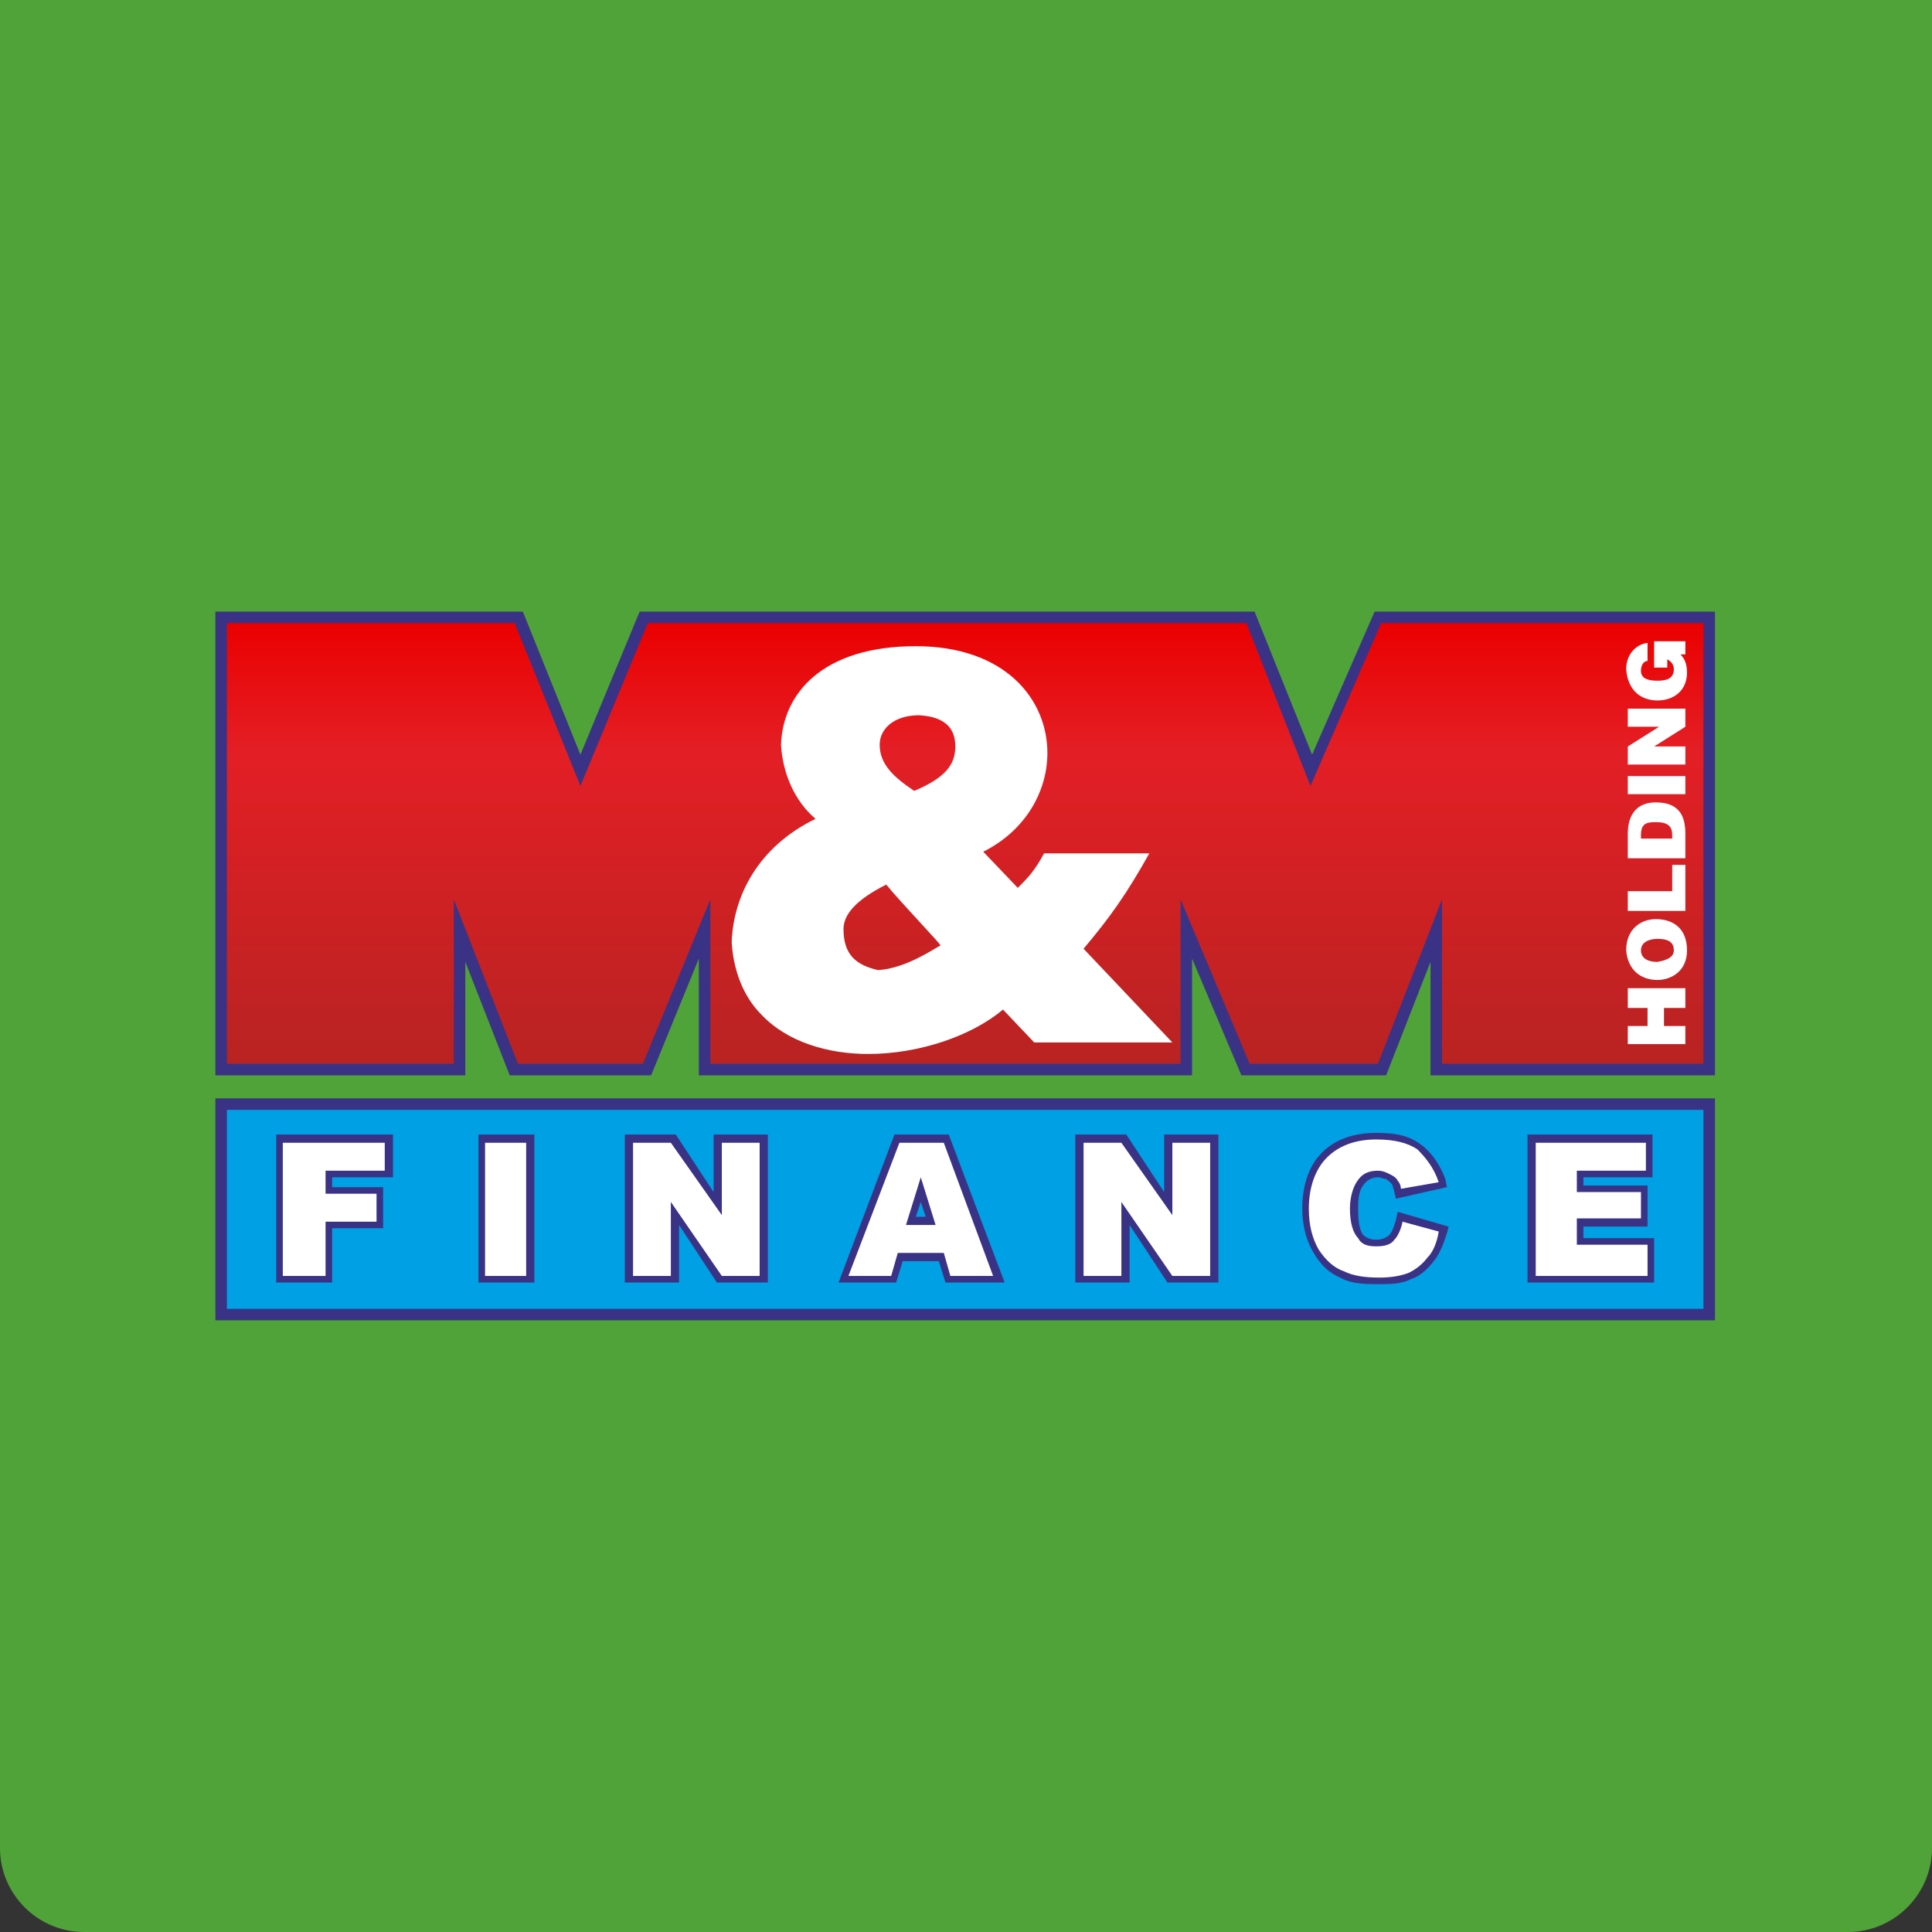
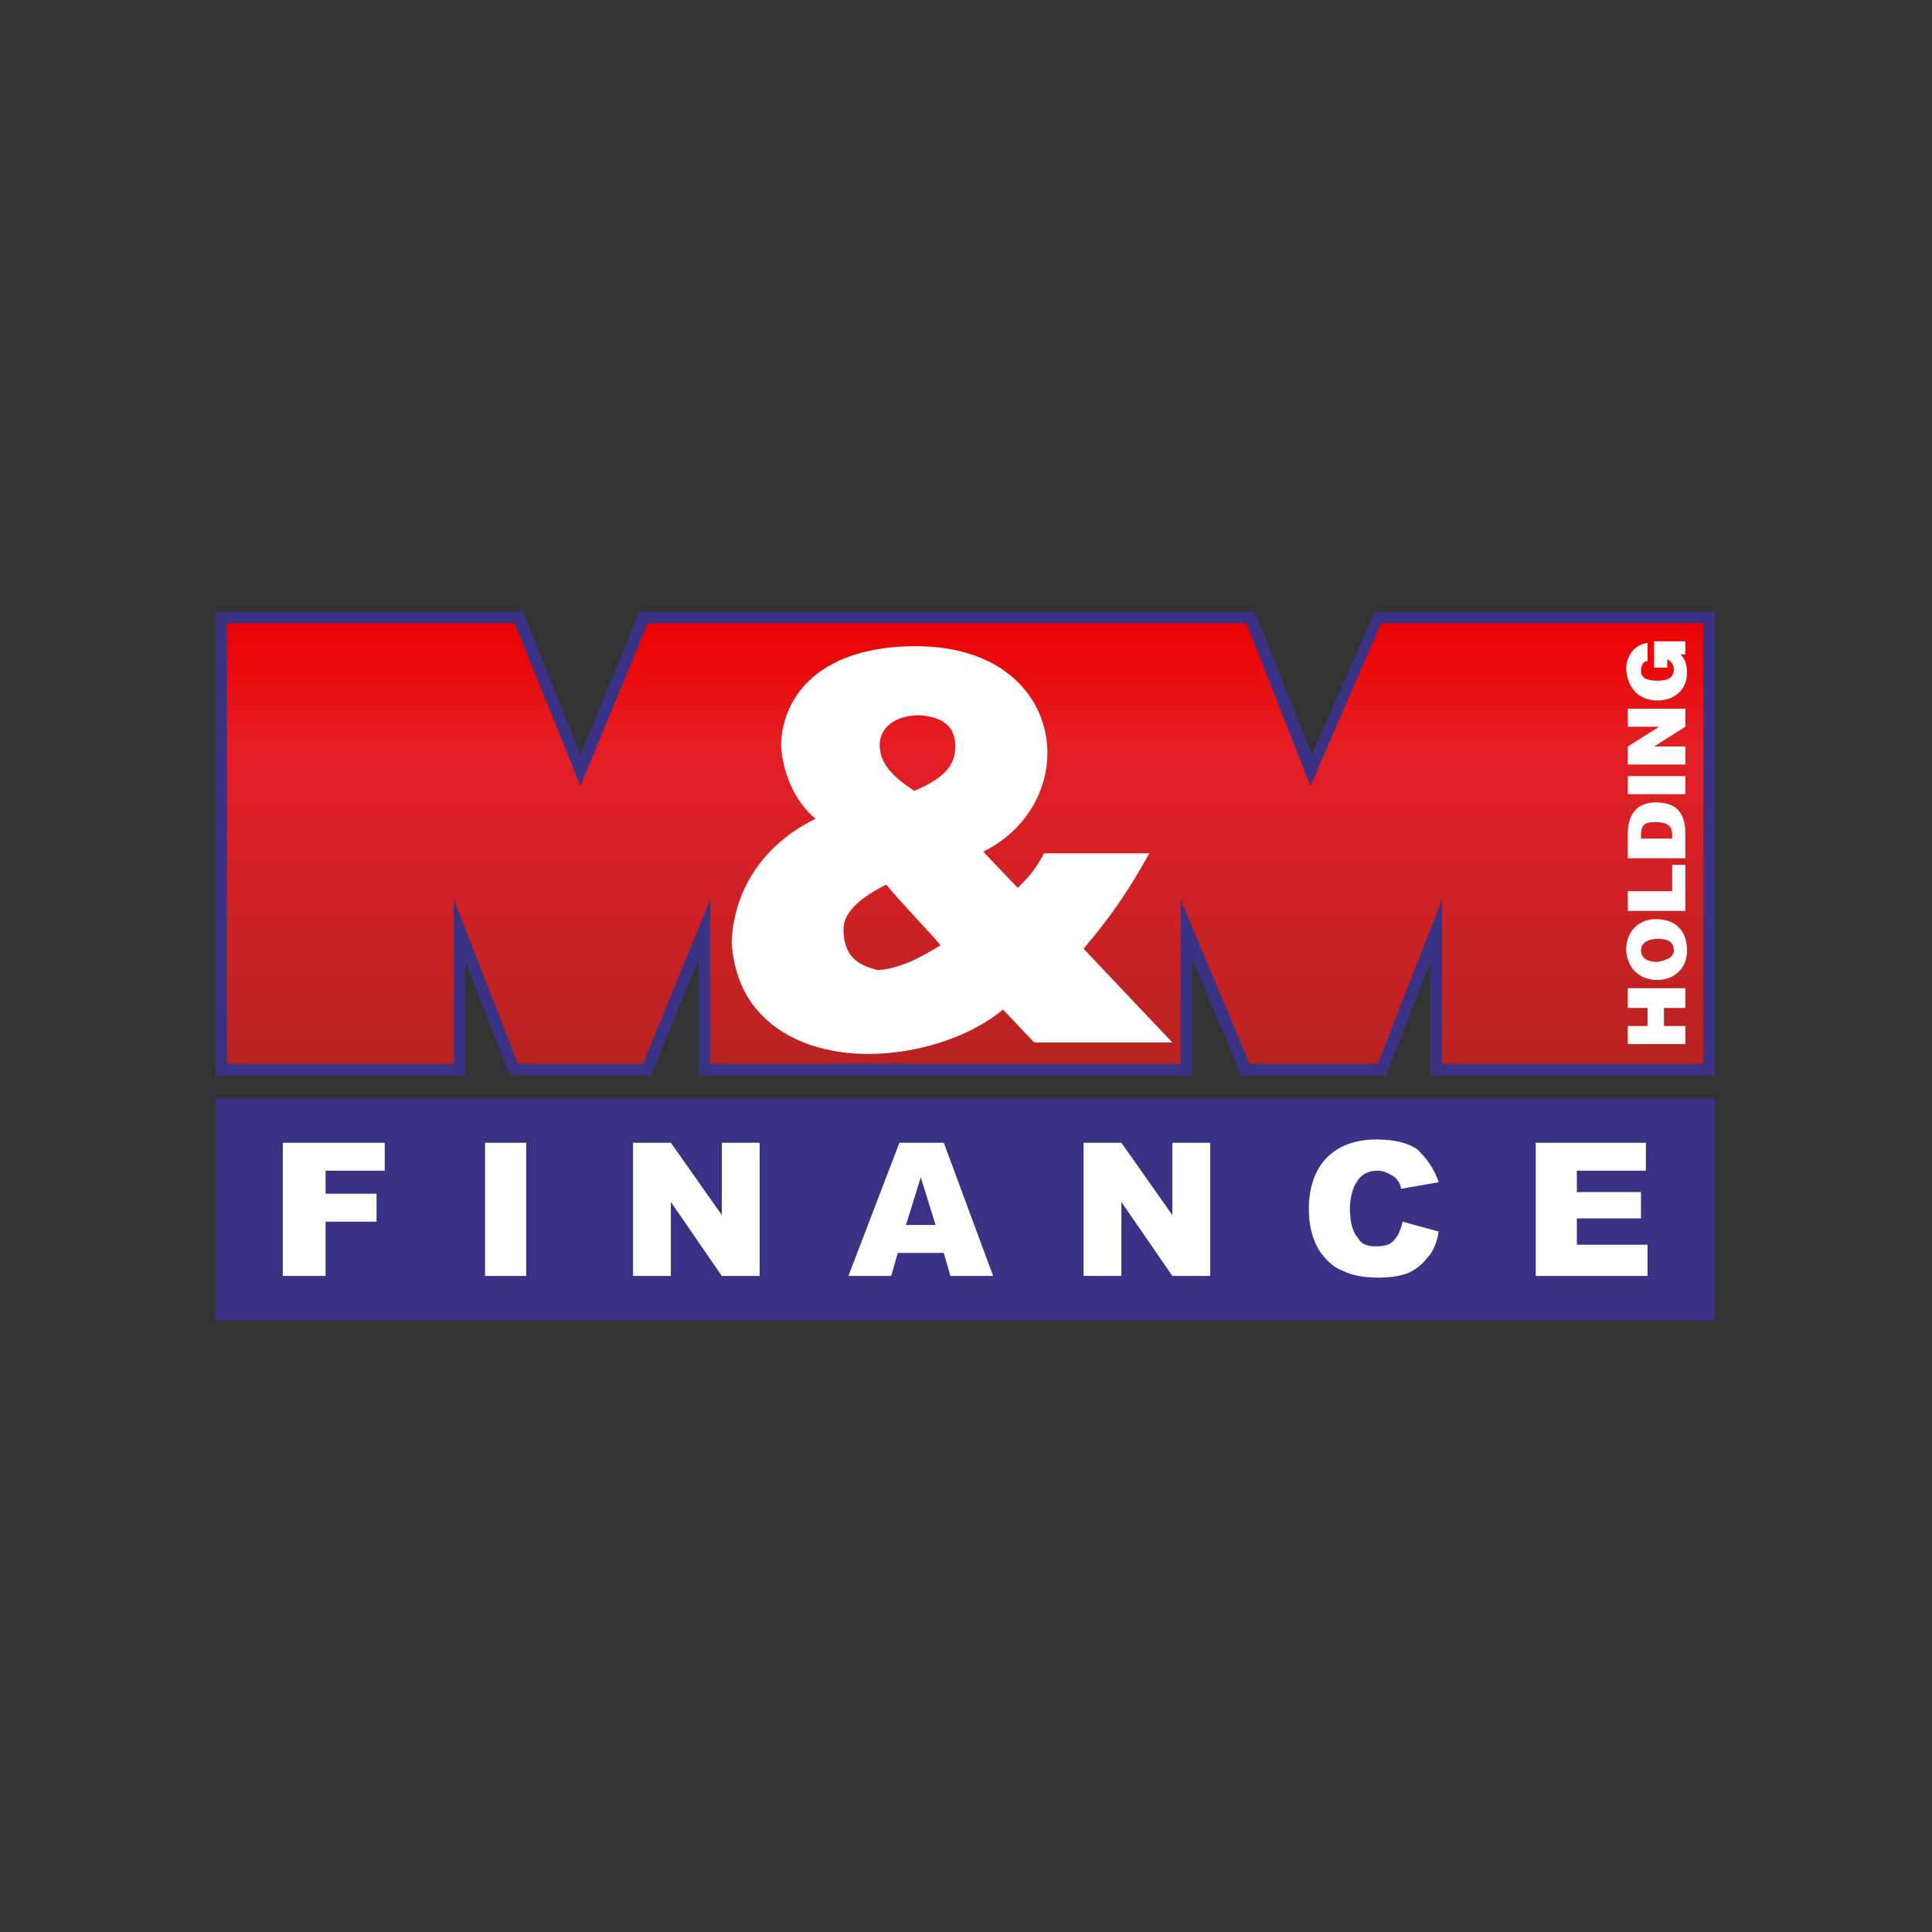
<svg xmlns="http://www.w3.org/2000/svg" xml:space="preserve" width="115px" height="115px" version="1.1" style="shape-rendering:geometricPrecision; text-rendering:geometricPrecision; image-rendering:optimizeQuality; fill-rule:evenodd; clip-rule:evenodd" viewBox="0 0 11.75 11.75">
  <rect x="0" y="0" width="11.75" height="11.75" fill="#333333" stroke="none" />
  <defs>
    <style type="text/css">
   
    .fil4 {fill:white}
    .fil0 {fill:#50A338}
    .fil2 {fill:#00A0E4}
    .fil1 {fill:#3A3285}
    .fil5 {fill:#3A3285}
    .fil6 {fill:white;fill-rule:nonzero}
    .fil3 {fill:url(#id0);fill-rule:nonzero}
   
  </style>
    <linearGradient id="id0" gradientUnits="userSpaceOnUse" x1="1.38" y1="6.47" x2="1.38" y2="3.79">
      <stop offset="0" style="stop-opacity:1; stop-color:#B82322" />
      <stop offset="0.71" style="stop-opacity:1; stop-color:#E31F25" />
      <stop offset="1" style="stop-opacity:1; stop-color:#EB0000" />
    </linearGradient>
  </defs>
  <g id="Vrstva_x0020_1">
-     <path class="fil0" d="M0 0l11.75 0 0 11.24c0,0.28 -0.23,0.51 -0.51,0.51l-10.73 0c-0.28,0 -0.51,-0.23 -0.51,-0.51l0 -11.24z" />
    <g id="_105553294118144">
      <polygon class="fil1" points="1.31,6.68 10.43,6.68 10.43,8.03 1.31,8.03 " />
-       <polygon class="fil2" points="1.38,6.75 10.36,6.75 10.36,7.96 1.38,7.96 " />
      <polygon class="fil1" points="7.25,6.54 7.25,5.83 7.55,6.54 8.43,6.54 8.7,5.85 8.7,6.54 10.43,6.54 10.43,3.72 8.36,3.72 7.98,4.59 7.63,3.72 3.89,3.72 3.53,4.59 3.18,3.72 1.31,3.72 1.31,6.54 2.83,6.54 2.83,5.85 3.1,6.54 3.96,6.54 4.25,5.83 4.25,6.54 " />
      <polygon class="fil3" points="7.18,6.47 7.18,5.47 7.6,6.47 8.38,6.47 8.77,5.47 8.77,6.47 10.36,6.47 10.36,3.79 8.4,3.79 7.97,4.78 7.58,3.79 3.94,3.79 3.53,4.78 3.13,3.79 1.38,3.79 1.38,6.47 2.76,6.47 2.76,5.47 3.15,6.47 3.91,6.47 4.32,5.47 4.32,6.47 " />
      <path class="fil4" d="M5.39 5.38c0.09,0.11 0.33,0.36 0.33,0.37 -0.04,0.02 -0.21,0.14 -0.38,0.15 -0.13,-0.03 -0.21,-0.09 -0.21,-0.25 0,-0.09 0.08,-0.18 0.26,-0.27zm0.17 -0.57c-0.12,-0.08 -0.21,-0.16 -0.21,-0.28 0,-0.1 0.09,-0.18 0.24,-0.18 0.17,0.01 0.22,0.09 0.22,0.19 0,0.11 -0.06,0.19 -0.25,0.27zm-0.6 0.17c-0.35,0.17 -0.5,0.47 -0.51,0.75 0.01,0.17 0.07,0.33 0.18,0.44 0.16,0.17 0.41,0.24 0.65,0.24 0.31,0 0.63,-0.11 0.82,-0.27l0.19 0.2 0.84 0 -0.54 -0.57c0.16,-0.19 0.26,-0.33 0.4,-0.58l-0.64 0c-0.06,0.11 -0.1,0.15 -0.16,0.21l-0.21 -0.22c0.26,-0.13 0.39,-0.37 0.39,-0.6 0,-0.33 -0.26,-0.65 -0.8,-0.65 -0.57,0 -0.81,0.29 -0.82,0.6 0.01,0.17 0.08,0.34 0.21,0.45z" />
      <path class="fil5" d="M2.02 7.16l0 0.06 0.31 0 0 0.25 -0.31 0 0 0.33 -0.34 0 0 -0.9 0.71 0 0 0.26 -0.37 0zm0.89 -0.26l0.34 0 0 0.9 -0.34 0 0 -0.9zm1.43 0.35l0 -0.35 0.33 0 0 0.9 -0.31 0 -0.23 -0.35 0 0.35 -0.33 0 0 -0.9 0.31 0 0.23 0.35zm1.37 0.42l-0.22 0 -0.04 0.13 -0.35 0 0.34 -0.9 0.33 0 0.34 0.9 -0.36 0 -0.04 -0.13zm1.37 -0.42l0 -0.35 0.33 0 0 0.9 -0.31 0 -0.23 -0.35 0 0.35 -0.33 0 0 -0.9 0.31 0 0.23 0.35zm1.42 0.12l0.31 0.09 -0.01 0.04c-0.02,0.06 -0.04,0.12 -0.08,0.17 -0.04,0.05 -0.08,0.09 -0.14,0.11 -0.06,0.03 -0.13,0.03 -0.19,0.03 -0.08,0 -0.17,0 -0.24,-0.04 -0.07,-0.03 -0.12,-0.08 -0.16,-0.15 -0.05,-0.08 -0.07,-0.18 -0.07,-0.27 0,-0.12 0.03,-0.25 0.12,-0.34 0.09,-0.09 0.21,-0.12 0.33,-0.12 0.1,0 0.19,0.01 0.27,0.07 0.07,0.05 0.12,0.13 0.15,0.21l0.01 0.05 -0.31 0.07 -0.01 -0.04c0,-0.01 -0.01,-0.03 -0.01,-0.04 -0.01,-0.02 -0.03,-0.03 -0.04,-0.04 -0.02,0 -0.03,-0.01 -0.05,-0.01 -0.04,0 -0.07,0.02 -0.09,0.05 -0.03,0.04 -0.03,0.1 -0.03,0.14 0,0.04 0,0.12 0.03,0.16 0.02,0.02 0.05,0.03 0.08,0.03 0.03,0 0.06,-0.01 0.08,-0.03 0.02,-0.02 0.03,-0.06 0.04,-0.09l0.01 -0.05zm1.13 -0.21l0 0.05 0.39 0 0 0.25 -0.39 0 0 0.07 0.43 0 0 0.27 -0.77 0 0 -0.9 0.76 0 0 0.26 -0.42 0zm-4 0.24l-0.03 -0.09 -0.03 0.09 0.06 0z" />
      <path class="fil6" d="M1.72 6.95l0.62 0 0 0.17 -0.36 0 0 0.14 0.31 0 0 0.17 -0.31 0 0 0.33 -0.26 0 0 -0.81zm1.23 0l0.25 0 0 0.81 -0.25 0 0 -0.81zm0.9 0l0.23 0 0.31 0.44 0 -0.44 0.23 0 0 0.81 -0.23 0 -0.31 -0.45 0 0.45 -0.23 0 0 -0.81zm1.89 0.67l-0.28 0 -0.04 0.14 -0.26 0 0.31 -0.81 0.27 0 0.3 0.81 -0.26 0 -0.04 -0.14zm-0.05 -0.17l-0.09 -0.29 -0.09 0.29 0.18 0zm0.9 -0.5l0.23 0 0.31 0.44 0 -0.44 0.23 0 0 0.81 -0.23 0 -0.31 -0.45 0 0.45 -0.23 0 0 -0.81zm1.94 0.48l0.22 0.06c-0.01,0.06 -0.03,0.12 -0.07,0.16 -0.03,0.04 -0.07,0.07 -0.11,0.09 -0.05,0.02 -0.11,0.03 -0.18,0.03 -0.09,0 -0.16,-0.01 -0.22,-0.04 -0.06,-0.02 -0.11,-0.07 -0.15,-0.13 -0.04,-0.07 -0.06,-0.15 -0.06,-0.25 0,-0.13 0.04,-0.24 0.11,-0.31 0.07,-0.07 0.17,-0.11 0.3,-0.11 0.11,0 0.19,0.02 0.25,0.06 0.05,0.05 0.1,0.11 0.13,0.2l-0.23 0.04c0,-0.02 -0.01,-0.04 -0.02,-0.05 -0.01,-0.02 -0.03,-0.03 -0.05,-0.04 -0.02,-0.01 -0.04,-0.02 -0.07,-0.02 -0.06,0 -0.1,0.02 -0.13,0.07 -0.02,0.03 -0.04,0.09 -0.04,0.16 0,0.09 0.02,0.15 0.05,0.18 0.02,0.04 0.06,0.05 0.11,0.05 0.05,0 0.09,-0.01 0.11,-0.04 0.02,-0.02 0.04,-0.06 0.05,-0.11zm0.81 -0.48l0.67 0 0 0.17 -0.42 0 0 0.13 0.39 0 0 0.16 -0.39 0 0 0.16 0.43 0 0 0.19 -0.68 0 0 -0.81z" />
-       <path class="fil4" d="M10.14 4.06l0 -0.05c0.02,0.01 0.04,0.03 0.04,0.06 0,0.06 -0.05,0.07 -0.1,0.07 -0.07,0 -0.1,-0.02 -0.1,-0.06 0,-0.04 0.02,-0.06 0.04,-0.06l0 -0.11c-0.08,0.01 -0.13,0.08 -0.13,0.16 0.01,0.13 0.09,0.19 0.19,0.19 0.1,0 0.18,-0.06 0.18,-0.17 0,-0.06 -0.02,-0.09 -0.04,-0.11l0.03 0 0 -0.08 -0.19 0 0 0.16 0.08 0zm-0.24 0.59l0.35 0 0 -0.11 -0.11 0 -0.08 0 0.19 -0.12 0 -0.11 -0.35 0 0 0.11 0.12 0 0.07 0 -0.19 0.12 0 0.11zm0 0.18l0.35 0 0 -0.11 -0.35 0 0 0.11zm0.08 0.27l0 -0.02c0,-0.07 0.03,-0.08 0.09,-0.08 0.08,0 0.1,0.03 0.1,0.08l0 0.02 -0.19 0zm-0.08 0.12l0.35 0 0 -0.15c0,-0.11 -0.04,-0.19 -0.18,-0.19 -0.12,0 -0.17,0.08 -0.17,0.19l0 0.15zm0 0.32l0.35 0 0 -0.28 -0.08 0 0 0.16 -0.27 0 0 0.12zm0.08 0.24c0,-0.05 0.05,-0.07 0.1,-0.07 0.05,0 0.1,0.01 0.1,0.07 0,0.04 -0.04,0.06 -0.1,0.07 -0.07,0 -0.1,-0.03 -0.1,-0.07zm-0.09 0c0.01,0.12 0.09,0.18 0.19,0.18 0.08,0 0.18,-0.05 0.18,-0.18 0,-0.13 -0.08,-0.19 -0.19,-0.19 -0.09,0 -0.18,0.06 -0.18,0.19zm0.01 0.57l0.35 0 0 -0.11 -0.13 0 0 -0.11 0.13 0 0 -0.12 -0.35 0 0 0.12 0.12 0 0 0.11 -0.12 0 0 0.11z" />
+       <path class="fil4" d="M10.14 4.06l0 -0.05c0.02,0.01 0.04,0.03 0.04,0.06 0,0.06 -0.05,0.07 -0.1,0.07 -0.07,0 -0.1,-0.02 -0.1,-0.06 0,-0.04 0.02,-0.06 0.04,-0.06l0 -0.11c-0.08,0.01 -0.13,0.08 -0.13,0.16 0.01,0.13 0.09,0.19 0.19,0.19 0.1,0 0.18,-0.06 0.18,-0.17 0,-0.06 -0.02,-0.09 -0.04,-0.11l0.03 0 0 -0.08 -0.19 0 0 0.16 0.08 0zm-0.24 0.59l0.35 0 0 -0.11 -0.11 0 -0.08 0 0.19 -0.12 0 -0.11 -0.35 0 0 0.11 0.12 0 0.07 0 -0.19 0.12 0 0.11zm0 0.18l0.35 0 0 -0.11 -0.35 0 0 0.11zm0.08 0.27l0 -0.02c0,-0.07 0.03,-0.08 0.09,-0.08 0.08,0 0.1,0.03 0.1,0.08l0 0.02 -0.19 0zm-0.08 0.12l0.35 0 0 -0.15c0,-0.11 -0.04,-0.19 -0.18,-0.19 -0.12,0 -0.17,0.08 -0.17,0.19l0 0.15zm0 0.32l0.35 0 0 -0.28 -0.08 0 0 0.16 -0.27 0 0 0.12zm0.08 0.24c0,-0.05 0.05,-0.07 0.1,-0.07 0.05,0 0.1,0.01 0.1,0.07 0,0.04 -0.04,0.06 -0.1,0.07 -0.07,0 -0.1,-0.03 -0.1,-0.07zm-0.09 0c0.01,0.12 0.09,0.18 0.19,0.18 0.08,0 0.18,-0.05 0.18,-0.18 0,-0.13 -0.08,-0.19 -0.19,-0.19 -0.09,0 -0.18,0.06 -0.18,0.19m0.01 0.57l0.35 0 0 -0.11 -0.13 0 0 -0.11 0.13 0 0 -0.12 -0.35 0 0 0.12 0.12 0 0 0.11 -0.12 0 0 0.11z" />
    </g>
  </g>
</svg>